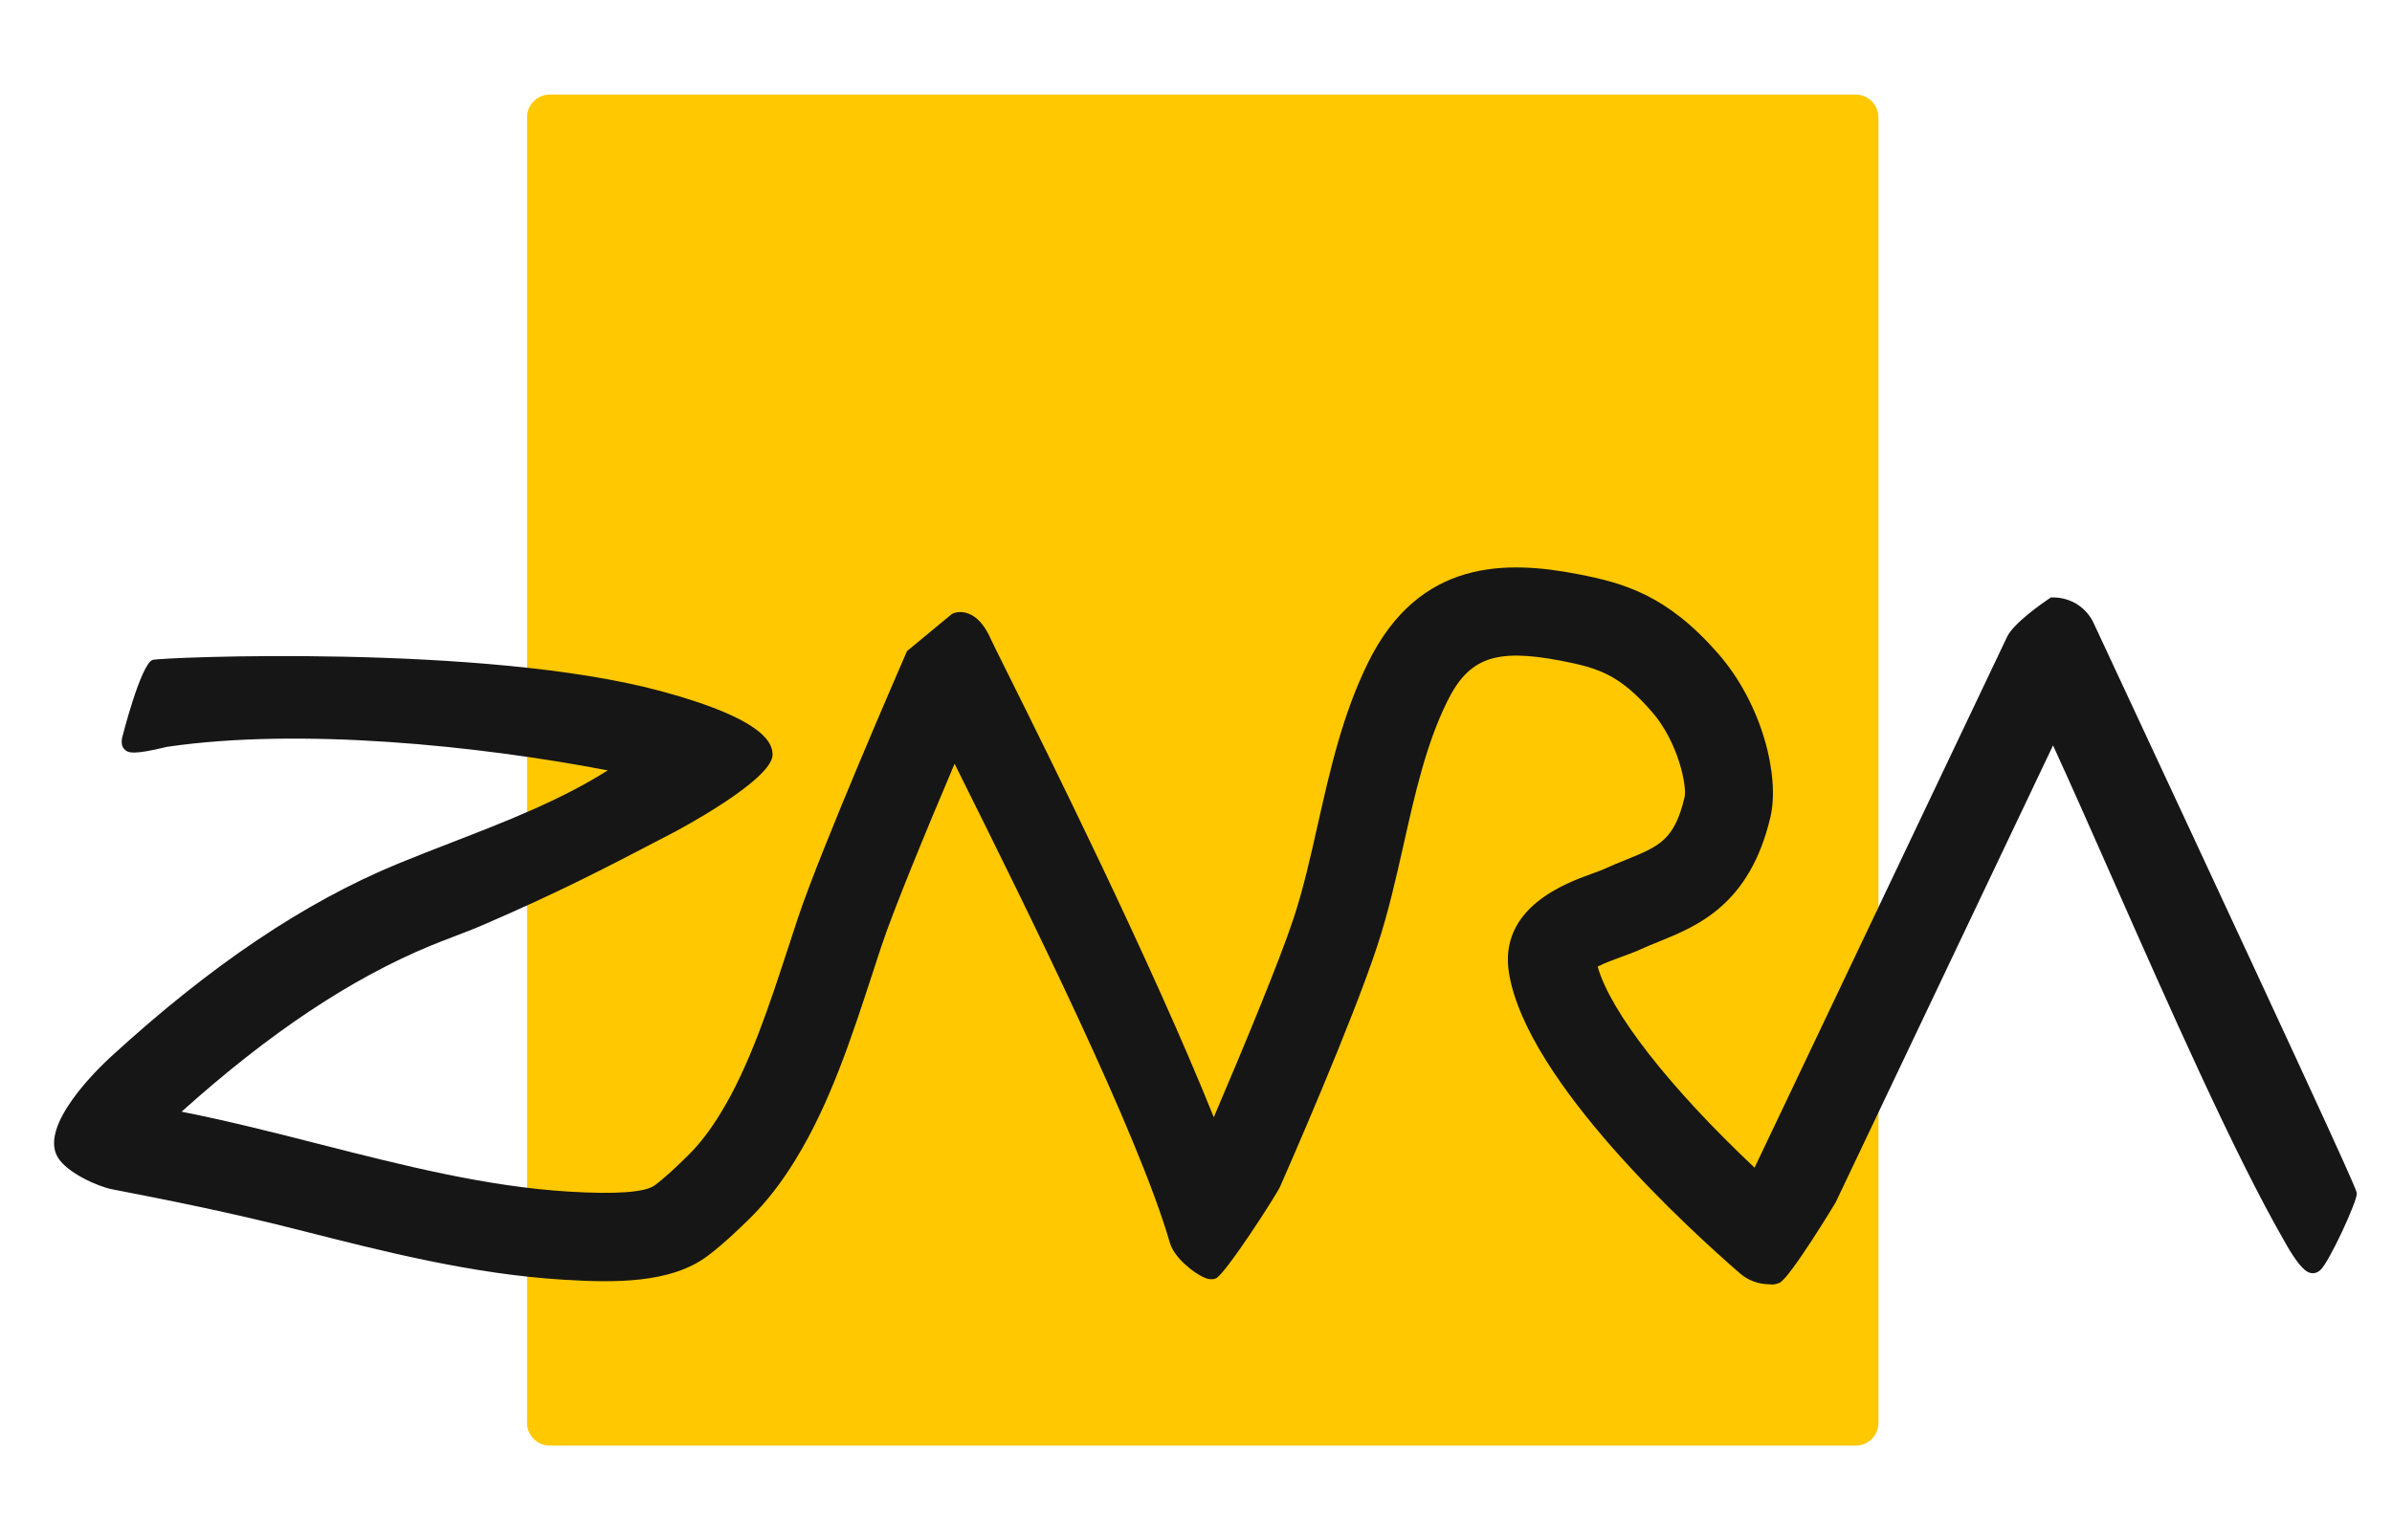
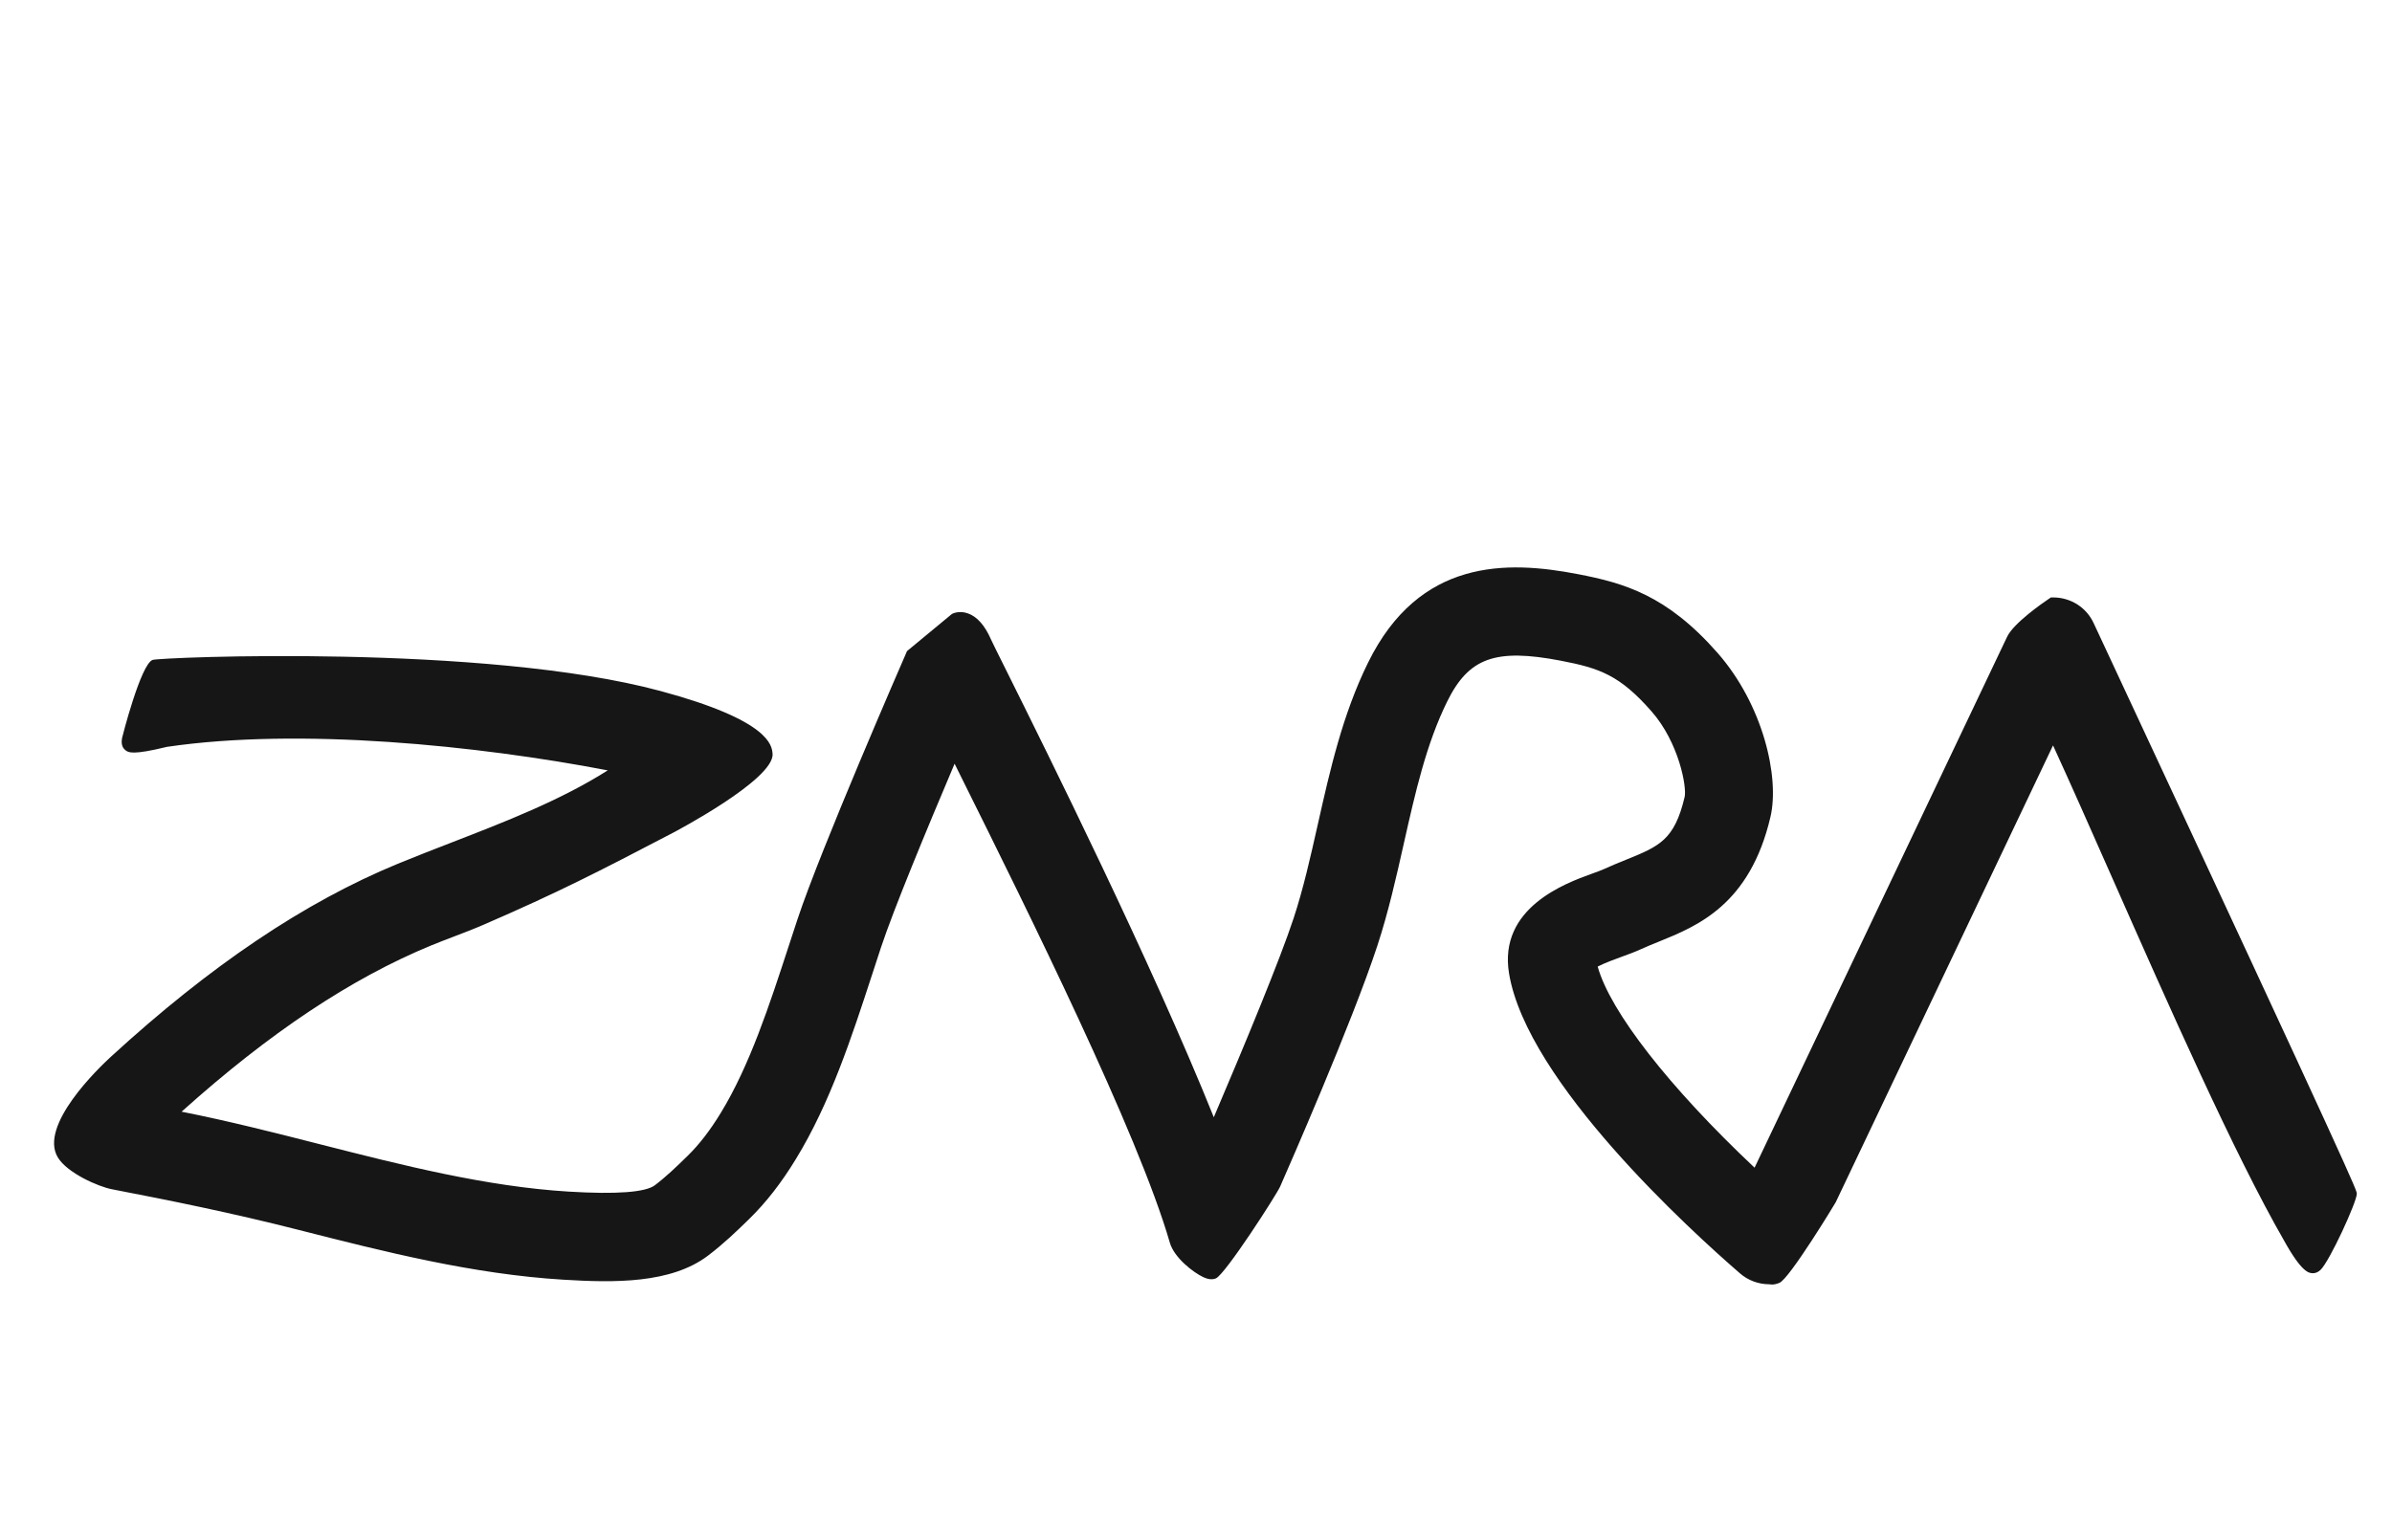
<svg xmlns="http://www.w3.org/2000/svg" width="177" height="114" viewBox="0 0 177 114" fill="none">
-   <path fill-rule="evenodd" clip-rule="evenodd" d="M137.313 107H40.686C39.755 107 39 106.245 39 105.314V8.687C39 7.756 39.755 7 40.686 7H137.313C138.244 7 139 7.756 139 8.687V105.314C139 106.245 138.244 107 137.313 107Z" fill="#FFC800" />
  <path fill-rule="evenodd" clip-rule="evenodd" d="M131.124 95.078C131.052 95.078 130.985 95.07 130.916 95.06C130.114 95.056 129.357 94.773 128.764 94.262C125.093 91.084 113.009 80.092 111.666 72.064C110.851 67.19 115.863 65.371 117.751 64.686L117.884 64.638C118.191 64.527 118.474 64.426 118.708 64.319C119.238 64.075 119.772 63.857 120.301 63.644C122.776 62.642 123.906 62.185 124.658 58.985C124.826 58.267 124.244 54.974 122.206 52.652C119.859 49.975 118.362 49.455 115.506 48.906C110.653 47.974 108.682 48.681 107.081 51.935C105.533 55.083 104.73 58.651 103.88 62.427C103.319 64.926 102.74 67.501 101.918 70.005C100.038 75.728 95.262 86.609 94.724 87.831C94.461 88.428 90.674 94.315 89.972 94.624C89.626 94.77 89.265 94.637 89.022 94.523C88.327 94.196 86.891 93.114 86.564 91.982C84.226 83.883 76.024 67.374 71.123 57.51L70.637 56.529C68.563 61.416 66.129 67.295 65.2 70.098L64.559 72.057C63.021 76.769 61.432 81.642 58.898 85.781C57.826 87.543 56.695 88.997 55.44 90.225C54.474 91.169 53.516 92.086 52.396 92.935C49.654 95.02 45.432 94.951 41.691 94.721C34.98 94.314 28.443 92.649 22.119 91.04C17.156 89.775 12.535 88.845 8.277 88.025C7.286 87.835 4.975 86.829 4.277 85.666C2.859 83.305 7.304 79.045 8.21 78.215C15.591 71.45 22.536 66.778 29.442 63.932C30.742 63.397 32.078 62.879 33.428 62.356C37.396 60.818 41.484 59.234 44.972 57.021C35.362 55.18 22.197 53.833 12.357 55.28C9.795 55.906 9.507 55.694 9.297 55.541C8.931 55.273 9.001 54.822 9.032 54.63C9.04 54.576 10.419 49.137 11.298 48.844C11.871 48.653 35.866 47.635 48.891 51.151C56.958 53.328 57.115 55.18 57.167 55.789C57.327 57.687 49.878 61.6 49.803 61.639C44.262 64.533 41.352 66.031 35.804 68.438C35.06 68.761 34.306 69.048 33.558 69.333C33.007 69.544 32.459 69.752 31.922 69.973C25.987 72.418 19.932 76.451 13.437 82.285C16.915 82.973 20.361 83.85 23.705 84.703C29.738 86.24 35.977 87.83 42.086 88.201C45.626 88.415 47.766 88.253 48.46 87.728C49.29 87.098 50.048 86.37 50.883 85.552C51.742 84.712 52.544 83.672 53.336 82.373C55.471 78.882 56.939 74.384 58.359 70.033C58.578 69.36 58.796 68.697 59.013 68.04C60.744 62.816 66.798 48.924 67.055 48.334L67.116 48.193L70.44 45.443C70.527 45.397 70.999 45.18 71.627 45.403C72.304 45.643 72.878 46.294 73.334 47.338C73.411 47.516 73.852 48.4 74.461 49.624C77.458 55.649 85.211 71.236 89.817 82.697C92.073 77.404 94.713 71.04 95.725 67.963C96.445 65.772 96.964 63.465 97.513 61.022C98.415 57.011 99.341 52.891 101.231 49.048C105.029 41.325 111.51 41.486 116.734 42.492C120.183 43.154 123.344 44.052 127.104 48.339C130.438 52.139 131.705 57.497 131.005 60.48C129.481 66.974 125.586 68.55 122.742 69.701C122.279 69.889 121.847 70.063 121.418 70.26C120.958 70.47 120.479 70.644 119.972 70.828C119.595 70.965 118.737 71.276 118.223 71.544C119.146 74.873 123.507 80.469 129.832 86.43L148.518 47.137C149.001 46.117 151.168 44.621 151.597 44.332L151.762 44.221H151.961C153.254 44.233 154.407 44.984 154.93 46.138C154.956 46.195 155.356 47.051 156.024 48.483C174.396 87.88 174.396 88.112 174.396 88.358C174.396 88.967 172.38 93.363 171.708 93.999C171.525 94.171 171.321 94.254 171.109 94.24C170.854 94.225 170.323 94.194 169.007 91.816C165.322 85.402 160.498 74.484 156.243 64.853C154.673 61.299 153.177 57.916 151.918 55.173L135.838 88.987C135.814 89.041 132.413 94.66 131.671 94.954C131.441 95.046 131.275 95.078 131.124 95.078Z" fill="#161616" />
</svg>